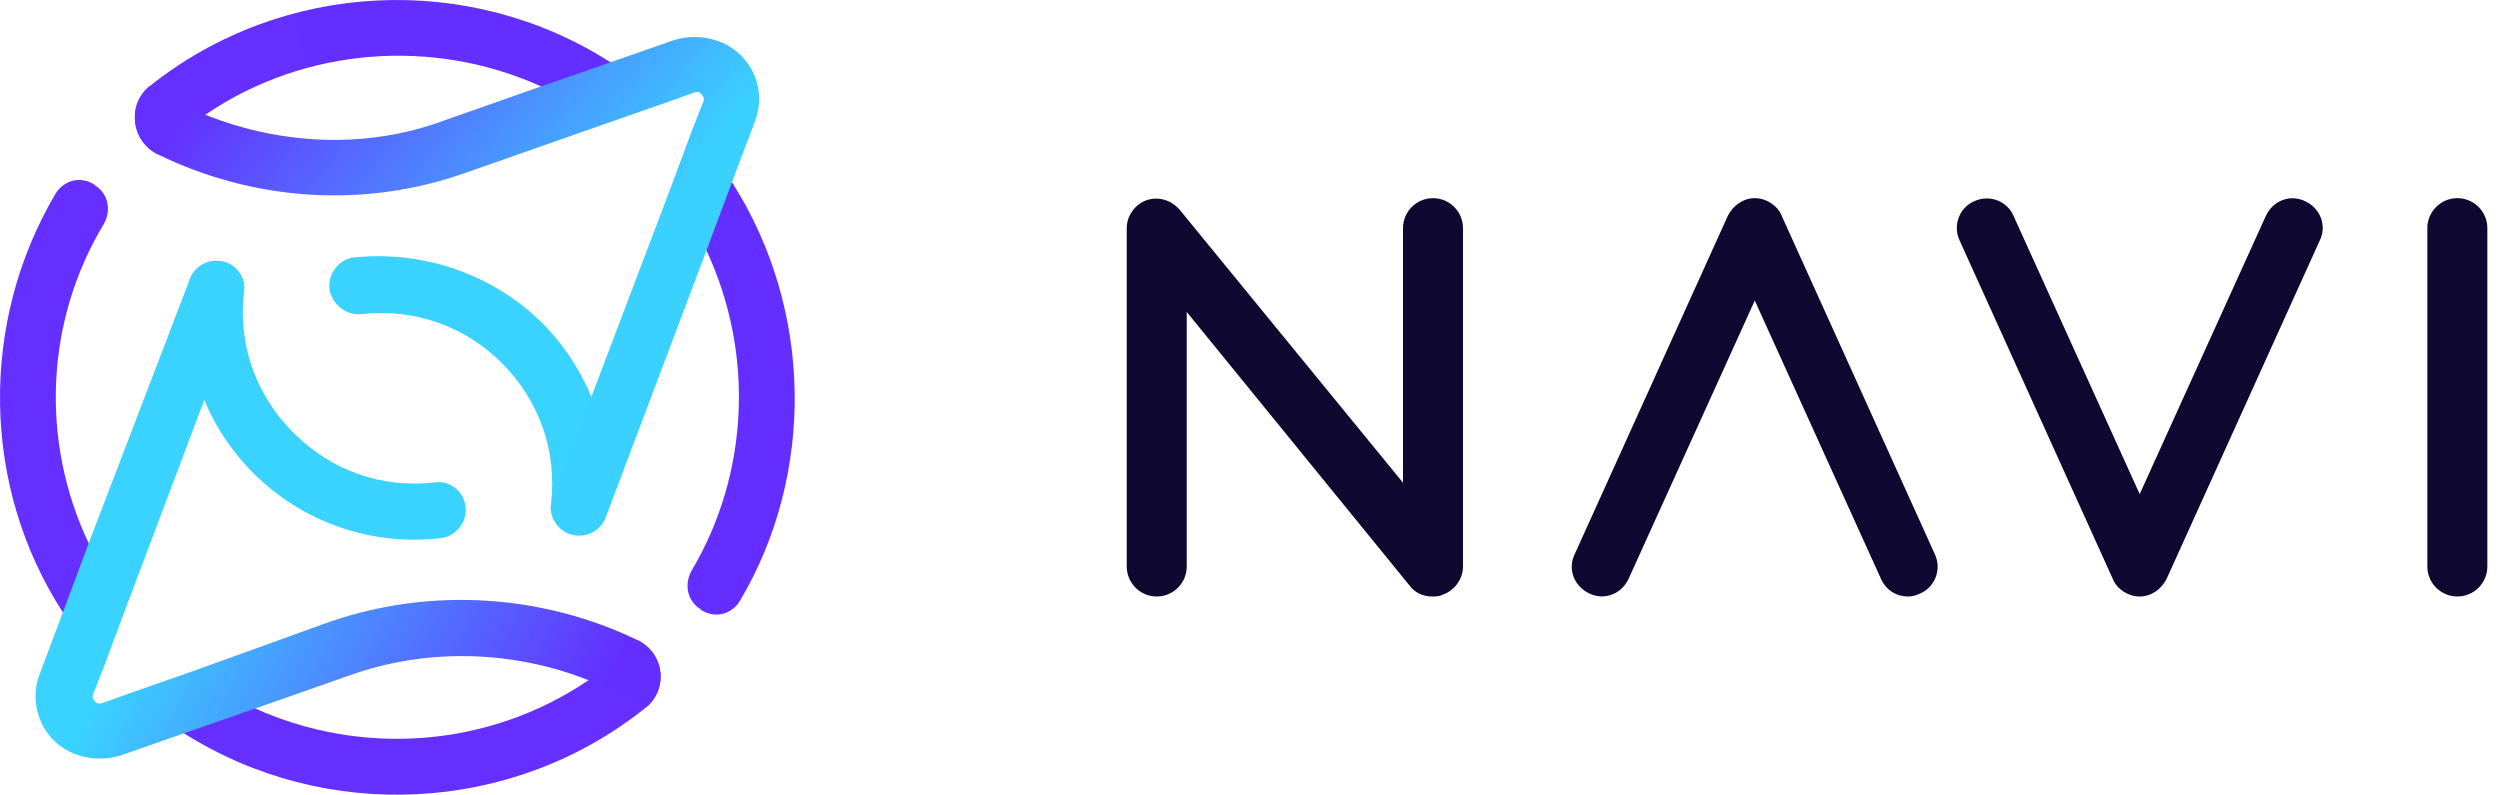
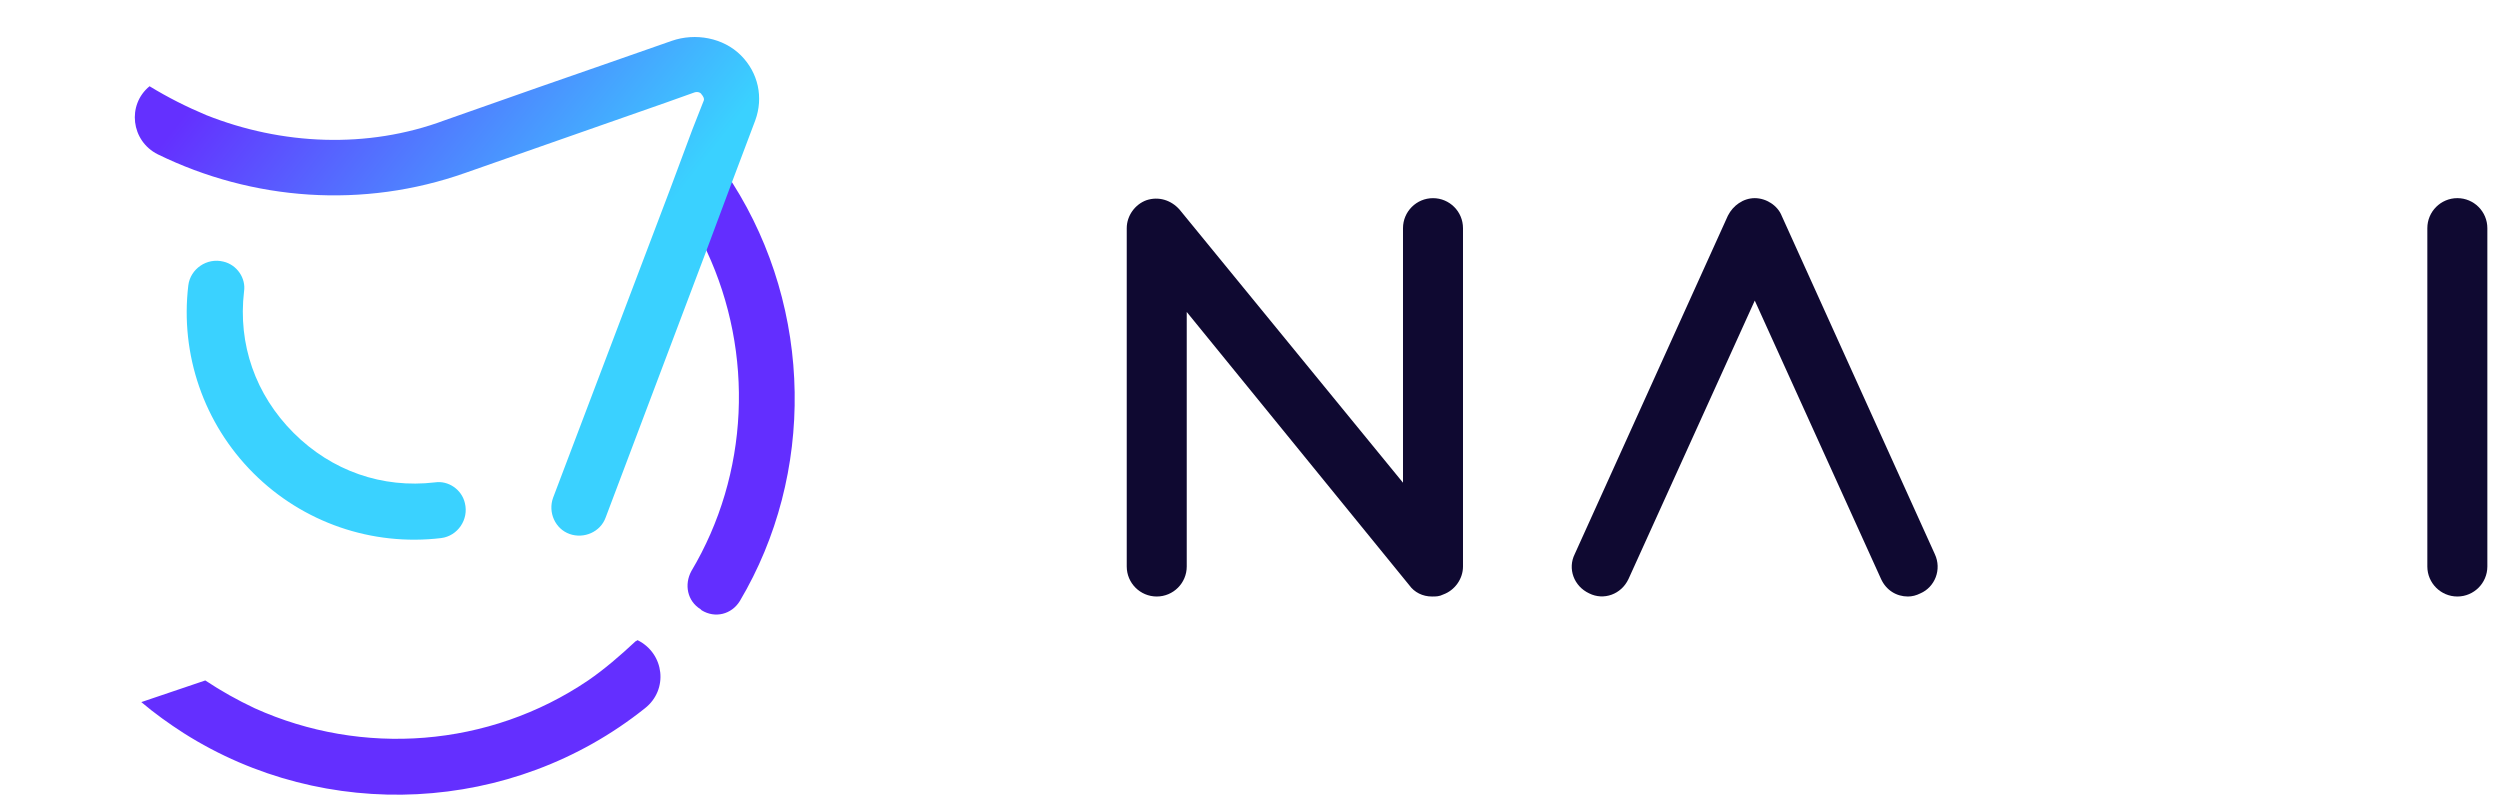
<svg xmlns="http://www.w3.org/2000/svg" width="151" height="48" viewBox="0 0 151 48" fill="none">
  <g id="Group 1441">
    <g id="Group 88">
      <path id="Vector" d="M86.491 36.029C85.928 36.029 85.428 35.779 85.116 35.342L71.679 18.843V34.217C71.679 35.217 70.867 36.029 69.867 36.029C68.867 36.029 68.055 35.217 68.055 34.217V13.781C68.055 13.031 68.555 12.344 69.242 12.094C69.992 11.844 70.742 12.094 71.242 12.656L84.741 29.155V13.781C84.741 12.781 85.553 11.969 86.553 11.969C87.553 11.969 88.365 12.781 88.365 13.781V34.217C88.365 34.967 87.865 35.654 87.178 35.904C86.928 36.029 86.741 36.029 86.491 36.029Z" fill="#0F0931" />
      <path id="Vector_2" d="M148.424 36.029C147.424 36.029 146.611 35.216 146.611 34.216V13.781C146.611 12.781 147.424 11.968 148.424 11.968C149.424 11.968 150.236 12.781 150.236 13.781V34.216C150.236 35.216 149.424 36.029 148.424 36.029Z" fill="#0F0931" />
      <path id="Vector_3" d="M115.238 36.029C114.55 36.029 113.925 35.654 113.613 34.966L105.988 18.155L98.364 34.966C97.927 35.904 96.864 36.279 95.989 35.841C95.052 35.404 94.677 34.341 95.114 33.467L104.363 13.031C104.676 12.406 105.301 11.968 105.988 11.968C106.676 11.968 107.363 12.406 107.613 13.031L116.862 33.467C117.3 34.404 116.862 35.466 115.988 35.841C115.738 35.966 115.488 36.029 115.238 36.029Z" fill="#0F0931" />
-       <path id="Vector_4" d="M129.237 36.03C128.55 36.03 127.862 35.592 127.613 34.967L118.363 14.531C117.926 13.594 118.363 12.532 119.238 12.157C120.176 11.719 121.238 12.157 121.613 13.031L129.237 29.843L136.862 13.031C137.299 12.094 138.362 11.719 139.237 12.157C140.174 12.594 140.549 13.656 140.111 14.531L130.862 34.967C130.55 35.592 129.925 36.03 129.237 36.03Z" fill="#0F0931" />
    </g>
    <g id="Group 74">
-       <path id="Vector_5" d="M5.356 32.811C2.426 26.643 2.738 19.352 6.291 13.495C6.727 12.685 6.54 11.688 5.73 11.19L5.667 11.128C4.857 10.629 3.86 10.879 3.361 11.688C-1.251 19.477 -1.127 29.384 3.797 36.986C4.358 37.858 4.919 38.668 5.605 39.478L7.039 35.74C6.415 34.805 5.854 33.808 5.356 32.811Z" fill="#642FFF" />
      <path id="Vector_6" d="M38.515 38.669C38.453 38.669 38.453 38.731 38.391 38.731C37.456 39.603 36.521 40.413 35.523 41.099C29.54 45.149 21.873 45.71 15.391 42.781C14.331 42.283 13.334 41.722 12.399 41.099L8.535 42.407C9.345 43.093 10.218 43.716 11.09 44.277C19.629 49.698 30.911 49.199 38.952 42.781C40.385 41.66 40.136 39.479 38.515 38.669Z" fill="url(#paint0_linear_940_958)" />
-       <path id="Vector_7" d="M36.894 3.776C28.355 -1.707 17.073 -1.209 9.033 5.209C7.661 6.33 7.911 8.511 9.531 9.321C9.531 9.321 9.469 9.321 9.531 9.321C10.466 8.387 11.401 7.639 12.461 6.891C18.444 2.841 26.173 2.28 32.656 5.209C33.715 5.707 34.712 6.268 35.647 6.891L39.45 5.645C38.639 4.96 37.767 4.337 36.894 3.776Z" fill="url(#paint1_linear_940_958)" />
      <path id="Vector_8" d="M44.25 11.066C43.689 10.194 43.128 9.384 42.442 8.574L41.009 12.312C41.632 13.247 42.193 14.182 42.692 15.179C45.559 21.347 45.247 28.637 41.757 34.495C41.32 35.305 41.507 36.302 42.318 36.8L42.38 36.862C43.19 37.361 44.188 37.112 44.686 36.302C49.236 28.637 49.112 18.73 44.25 11.066Z" fill="#632EFF" />
      <path id="Vector_9" d="M15.301 28.575C12.309 25.584 10.876 21.409 11.374 17.235C11.499 16.238 12.496 15.552 13.493 15.801C14.304 15.988 14.865 16.798 14.74 17.608C14.366 20.786 15.426 23.839 17.732 26.145C20.038 28.45 23.092 29.509 26.271 29.136C27.081 29.011 27.892 29.572 28.078 30.382C28.328 31.379 27.642 32.376 26.645 32.5C22.469 32.999 18.293 31.566 15.301 28.575Z" fill="#3AD2FF" />
-       <path id="Vector_10" d="M19.942 17.67C19.692 16.673 20.378 15.676 21.375 15.551C25.551 15.115 29.727 16.548 32.719 19.477C35.711 22.468 37.145 26.642 36.646 30.817C36.521 31.814 35.524 32.499 34.527 32.25C33.716 32.063 33.155 31.253 33.28 30.443C33.654 27.265 32.594 24.212 30.288 21.907C28.044 19.664 24.928 18.605 21.811 18.978C20.939 19.041 20.191 18.48 19.942 17.67Z" fill="#3AD2FF" />
      <path id="Vector_11" d="M42.628 15.241L44.187 11.066L45.62 7.266C46.119 5.895 45.807 4.399 44.748 3.34C43.688 2.281 42.005 1.969 40.571 2.468L36.832 3.776L32.531 5.272L26.859 7.266C22.184 9.01 17.011 8.761 12.461 6.954C11.277 6.456 10.155 5.895 9.033 5.209C7.661 6.331 7.911 8.512 9.531 9.322C15.266 12.126 21.935 12.624 28.105 10.443L36.458 7.515L40.197 6.206L41.943 5.583C42.13 5.521 42.317 5.583 42.379 5.708C42.441 5.77 42.566 5.957 42.504 6.082L41.818 7.826L40.447 11.503L33.404 30.071C33.092 30.943 33.528 31.94 34.401 32.252C35.273 32.563 36.271 32.127 36.582 31.255L42.628 15.241Z" fill="url(#paint2_linear_940_958)" />
-       <path id="Vector_12" d="M39.014 42.732C40.386 41.61 40.136 39.51 38.578 38.7L38.516 38.669C32.844 35.928 26.112 35.429 19.942 37.547L11.652 40.538L7.912 41.847L6.167 42.47C5.98 42.532 5.793 42.47 5.73 42.345C5.668 42.283 5.543 42.096 5.606 41.971L6.291 40.227L7.663 36.551L14.644 18.045C14.955 17.172 14.519 16.175 13.646 15.864C12.774 15.552 11.776 15.989 11.465 16.861L5.356 32.812L3.798 36.987L2.365 40.788C1.866 42.158 2.24 43.716 3.237 44.713C4.297 45.772 5.98 46.084 7.413 45.585L11.153 44.277L15.454 42.782L21.126 40.788C25.863 39.105 31.036 39.292 35.586 41.099C36.708 41.535 37.892 42.108 39.014 42.732Z" fill="url(#paint3_linear_940_958)" />
    </g>
  </g>
  <defs>
    <linearGradient id="paint0_linear_940_958" x1="18.304" y1="46.581" x2="38.631" y2="41.001" gradientUnits="userSpaceOnUse">
      <stop stop-color="#642FFF" />
      <stop offset="1" stop-color="#642FFF" />
    </linearGradient>
    <linearGradient id="paint1_linear_940_958" x1="27.471" y1="1.342" x2="9.534" y2="6.325" gradientUnits="userSpaceOnUse">
      <stop stop-color="#632EFF" />
      <stop offset="1" stop-color="#642FFF" />
    </linearGradient>
    <linearGradient id="paint2_linear_940_958" x1="10.531" y1="7.72" x2="38.518" y2="29.617" gradientUnits="userSpaceOnUse">
      <stop stop-color="#6430FF" />
      <stop offset="0.744" stop-color="#3AD1FF" />
    </linearGradient>
    <linearGradient id="paint3_linear_940_958" x1="3.648" y1="24.381" x2="36.634" y2="41.409" gradientUnits="userSpaceOnUse">
      <stop offset="0.274" stop-color="#3AD2FF" />
      <stop offset="1" stop-color="#632EFF" />
    </linearGradient>
  </defs>
</svg>